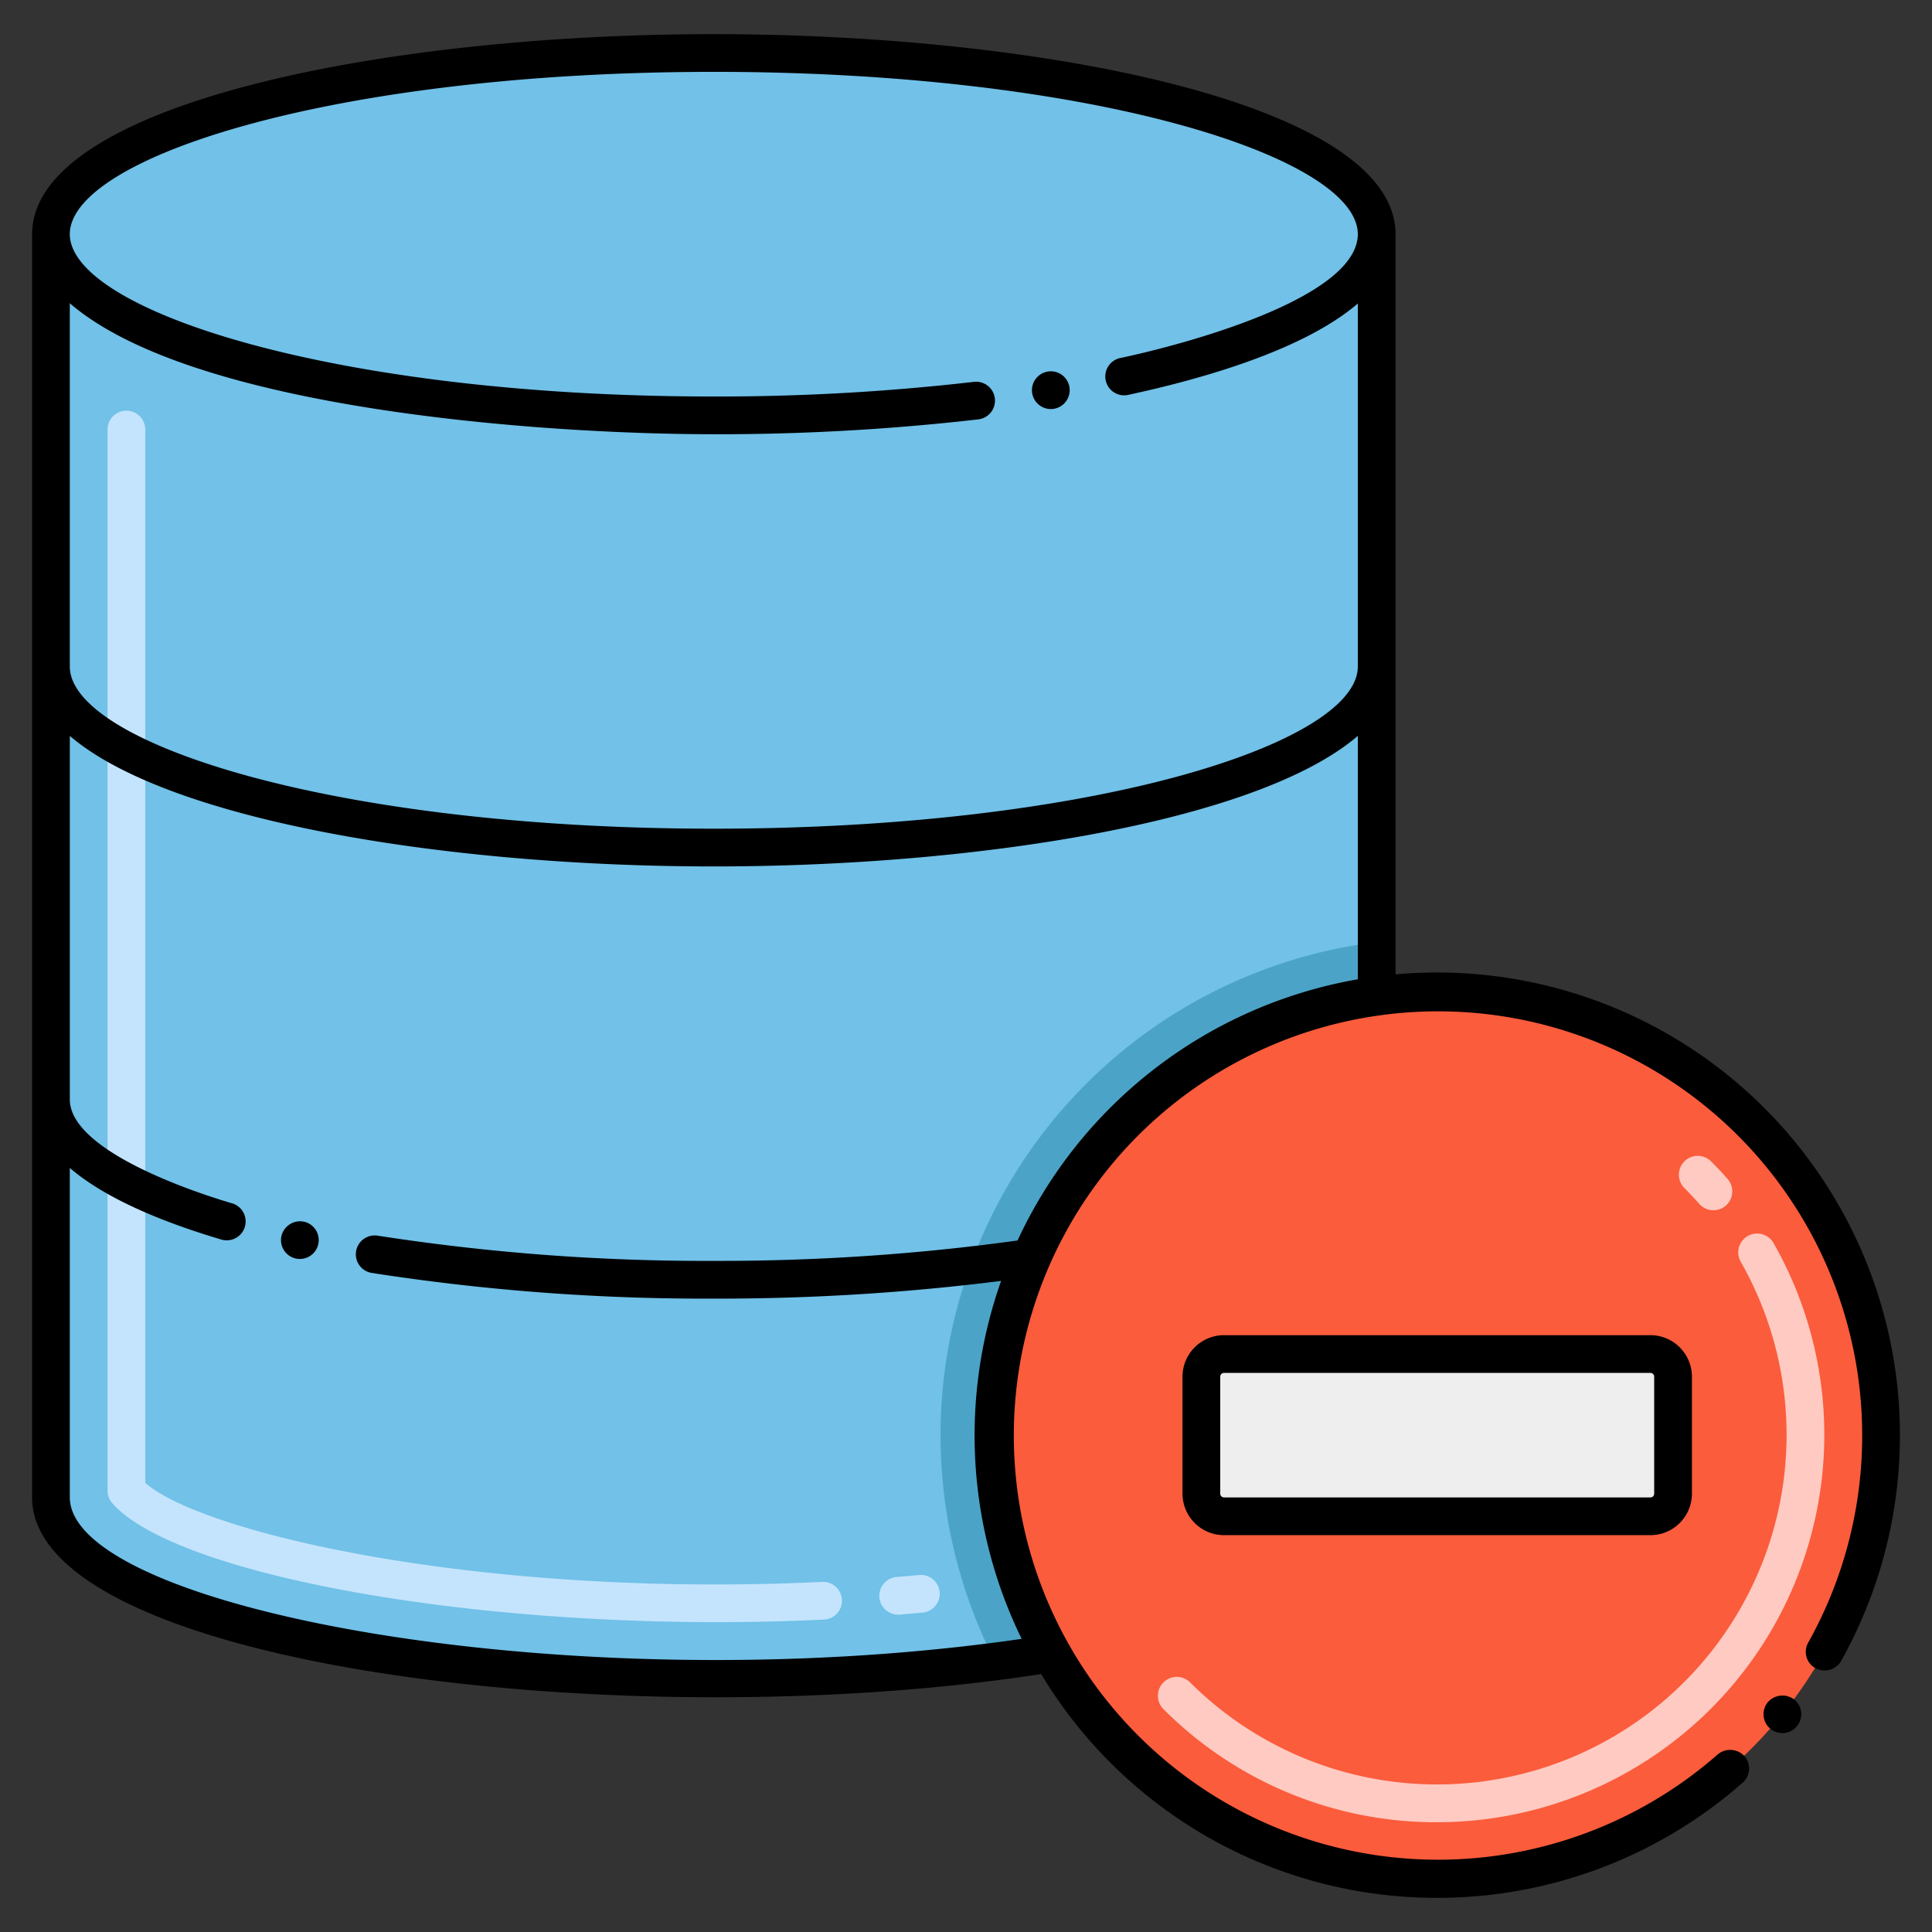
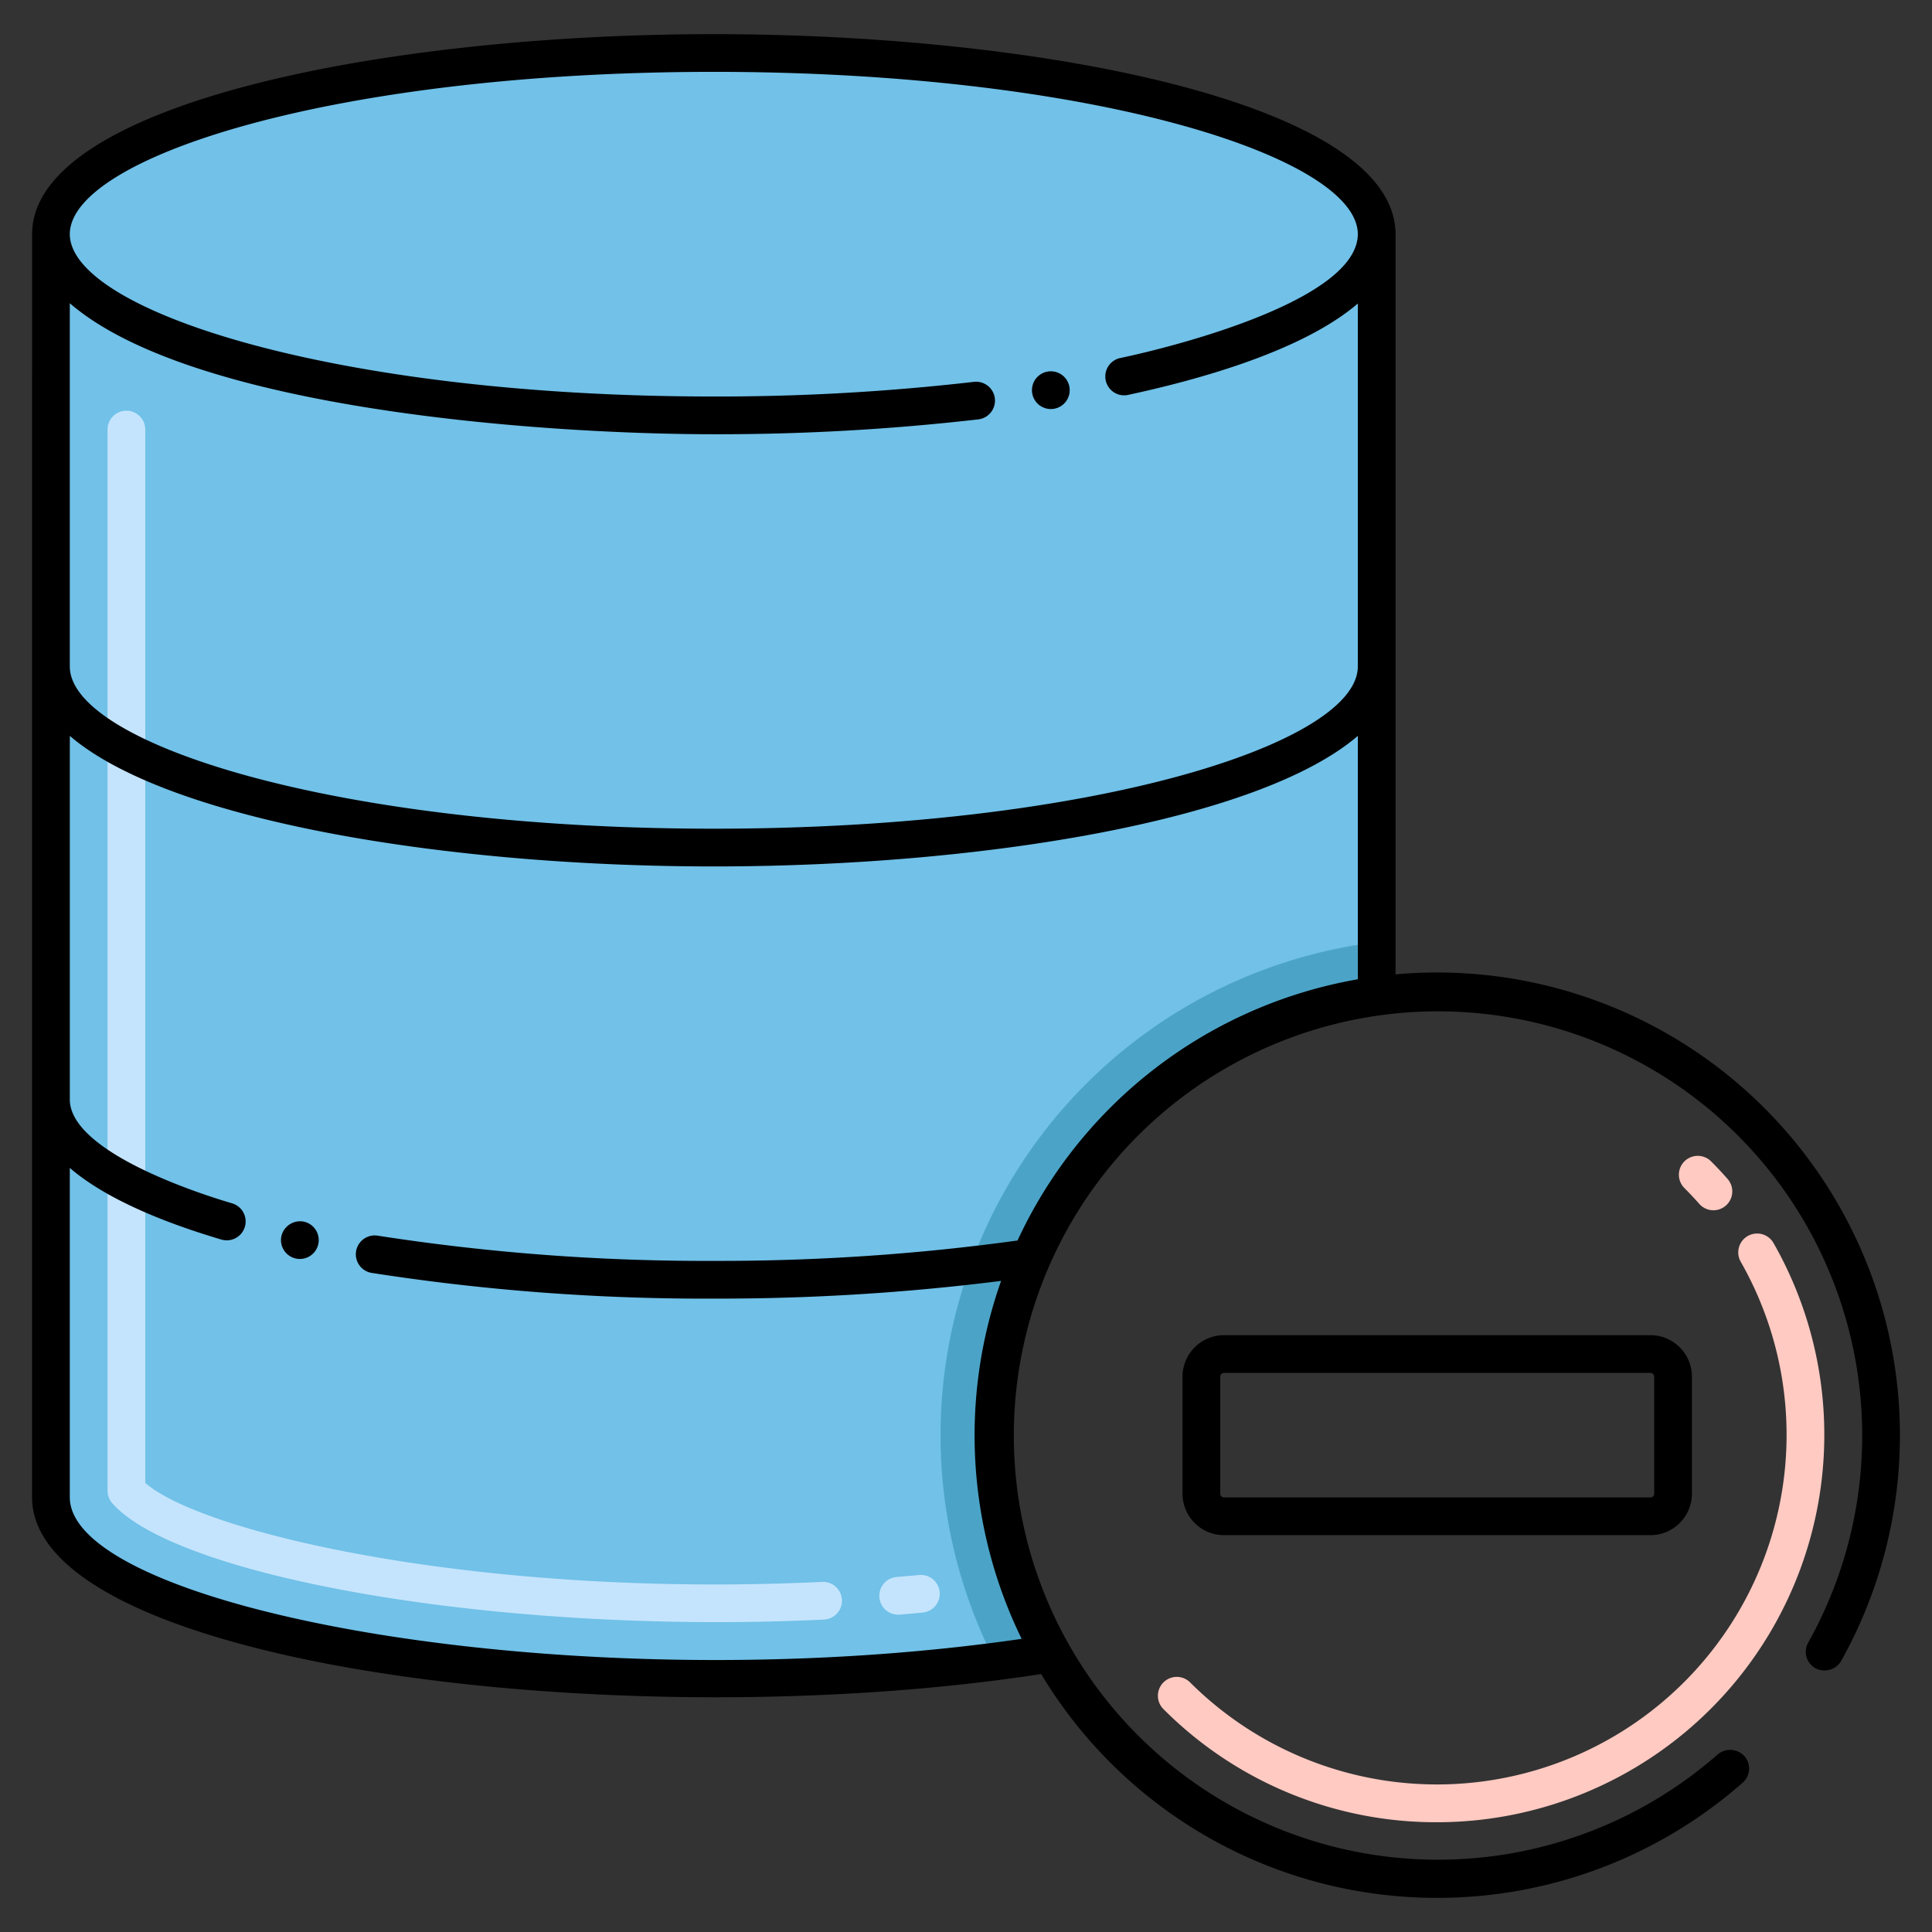
<svg xmlns="http://www.w3.org/2000/svg" viewBox="0 0 256 256">
  <rect x="0" y="0" width="256" height="256" fill="#333333" stroke="none" />
-   <path d="m249.247 190.16a58.81 58.81 0 1 1 -66.83-58.26 57.361 57.361 0 0 1 8.02-.55 58.81 58.81 0 0 1 58.81 58.81z" fill="#fb5c3c" />
  <path d="m182.417 31.04v100.86a58.837 58.837 0 0 0 -43.2 87.19c-2.39.39-4.84.74-7.37 1.06a293.973 293.973 0 0 1 -37.27 2.27c-48.5 0-87.83-10.75-87.83-24.02v-167.36c0-13.27 39.33-24.02 87.83-24.02s87.84 10.75 87.84 24.02z" fill="#71c1e8" />
  <path d="m182.417 124.84v7.06a58.837 58.837 0 0 0 -43.2 87.19c-2.39.39-4.84.74-7.37 1.06a65.829 65.829 0 0 1 50.57-95.31z" fill="#4ba4c7" />
-   <rect fill="#eee" height="21.5" rx="3" width="62.5" x="159.187" y="179.415" />
  <path d="m190.438 241.456a50.971 50.971 0 0 1 -36.285-15 2.5 2.5 0 0 1 3.536-3.535 46.326 46.326 0 0 0 72.968-55.731 2.5 2.5 0 0 1 4.343-2.482 51.336 51.336 0 0 1 -44.561 76.748zm34.7-81.966c-.623-.7-1.28-1.4-1.952-2.074a2.5 2.5 0 0 1 3.535-3.536c.745.745 1.471 1.517 2.161 2.3a2.5 2.5 0 1 1 -3.744 3.313z" fill="#ffcac2" />
  <path d="m14.867 199.17a2.5 2.5 0 0 1 -.618-1.645v-140.607a2.5 2.5 0 0 1 5 0v139.573c7.635 6.683 44.552 15.284 89.669 13.118a2.5 2.5 0 1 1 .24 4.994c-42.8 2.056-85.672-5.576-94.291-15.433zm104.147 14.782a2.5 2.5 0 0 1 -.2-4.992q1.479-.123 2.962-.263a2.5 2.5 0 1 1 .468 4.978q-1.509.142-3.014.268c-.077.006-.147.009-.216.009z" fill="#c4e4fd" />
  <path d="m139.642 54.168a2.5 2.5 0 1 0 -2.87-2.069 2.5 2.5 0 0 0 2.87 2.069z" />
  <path d="m40.272 161.878a2.544 2.544 0 0 0 -2.98 1.9 2.5 2.5 0 1 0 2.98-1.9z" />
-   <path d="m237.752 225.2a2.574 2.574 0 0 0 -3.521.37 2.5 2.5 0 1 0 3.521-.37z" />
  <path d="m184.919 129.108v-98.008c0-.018 0-.037 0-.056s0-.035 0-.052c-.1-17.191-46.59-26.466-90.338-26.466-43.674-.005-90.076 9.241-90.326 26.374-.011.2-.006 167.3-.006 167.5 0 22.294 78.373 31.95 133.709 23.42a61.152 61.152 0 0 0 52.483 29.657h.01a61.2 61.2 0 0 0 40.46-15.261 2.5 2.5 0 0 0 .231-3.529 2.578 2.578 0 0 0 -3.531-.221 56.207 56.207 0 1 1 11.989-14.817 2.481 2.481 0 0 0 .96 3.4 2.555 2.555 0 0 0 3.4-.96 61.318 61.318 0 0 0 -59.043-90.98zm-90.34-119.587c50.292 0 85.34 11.342 85.34 21.521v.021c-.121 8.5-23.034 14.58-31.367 16.355a2.5 2.5 0 1 0 1.059 4.88c9.359-2.025 23.013-5.815 30.308-12.081v48.11c-.042 10.163-35.075 21.479-85.336 21.479-50.231 0-85.25-11.3-85.334-21.461v-48.164c16.262 14.039 62.389 17.347 85.332 17.358a303.019 303.019 0 0 0 35.051-1.97 2.5 2.5 0 0 0 -.59-4.97 296.6 296.6 0 0 1 -34.461 1.94h-.081c-49.936 0-84.983-11.311-85.253-21.424v-.073c.002-10.179 35.046-21.521 85.332-21.521zm-85.33 188.879v-43.642c5.193 4.466 13.553 7.554 20.093 9.491a2.5 2.5 0 0 0 1.41-4.8c-6.308-1.859-21.658-7.285-21.5-13.87 0-.01 0-.019 0-.029v-48.043c13.15 11.3 50.128 17.3 85.334 17.3s72.187-6 85.336-17.3v32.253a61.262 61.262 0 0 0 -45.093 34.613 288.86 288.86 0 0 1 -40.245 2.7 282.885 282.885 0 0 1 -44.609-3.351 2.5 2.5 0 0 0 -.811 4.931 287.134 287.134 0 0 0 45.42 3.42 299.615 299.615 0 0 0 38.067-2.346 61.392 61.392 0 0 0 2.724 47.43c-59.526 8.614-126.126-4.019-126.126-18.757z" />
  <path d="m162.189 176.917a5.506 5.506 0 0 0 -5.5 5.5v15.5a5.506 5.506 0 0 0 5.5 5.5h56.5a5.507 5.507 0 0 0 5.5-5.5v-15.5a5.506 5.506 0 0 0 -5.5-5.5zm57 5.5v15.5a.5.5 0 0 1 -.5.5h-56.5a.5.5 0 0 1 -.5-.5v-15.5a.5.5 0 0 1 .5-.5h56.5a.5.5 0 0 1 .5.5z" />
</svg>